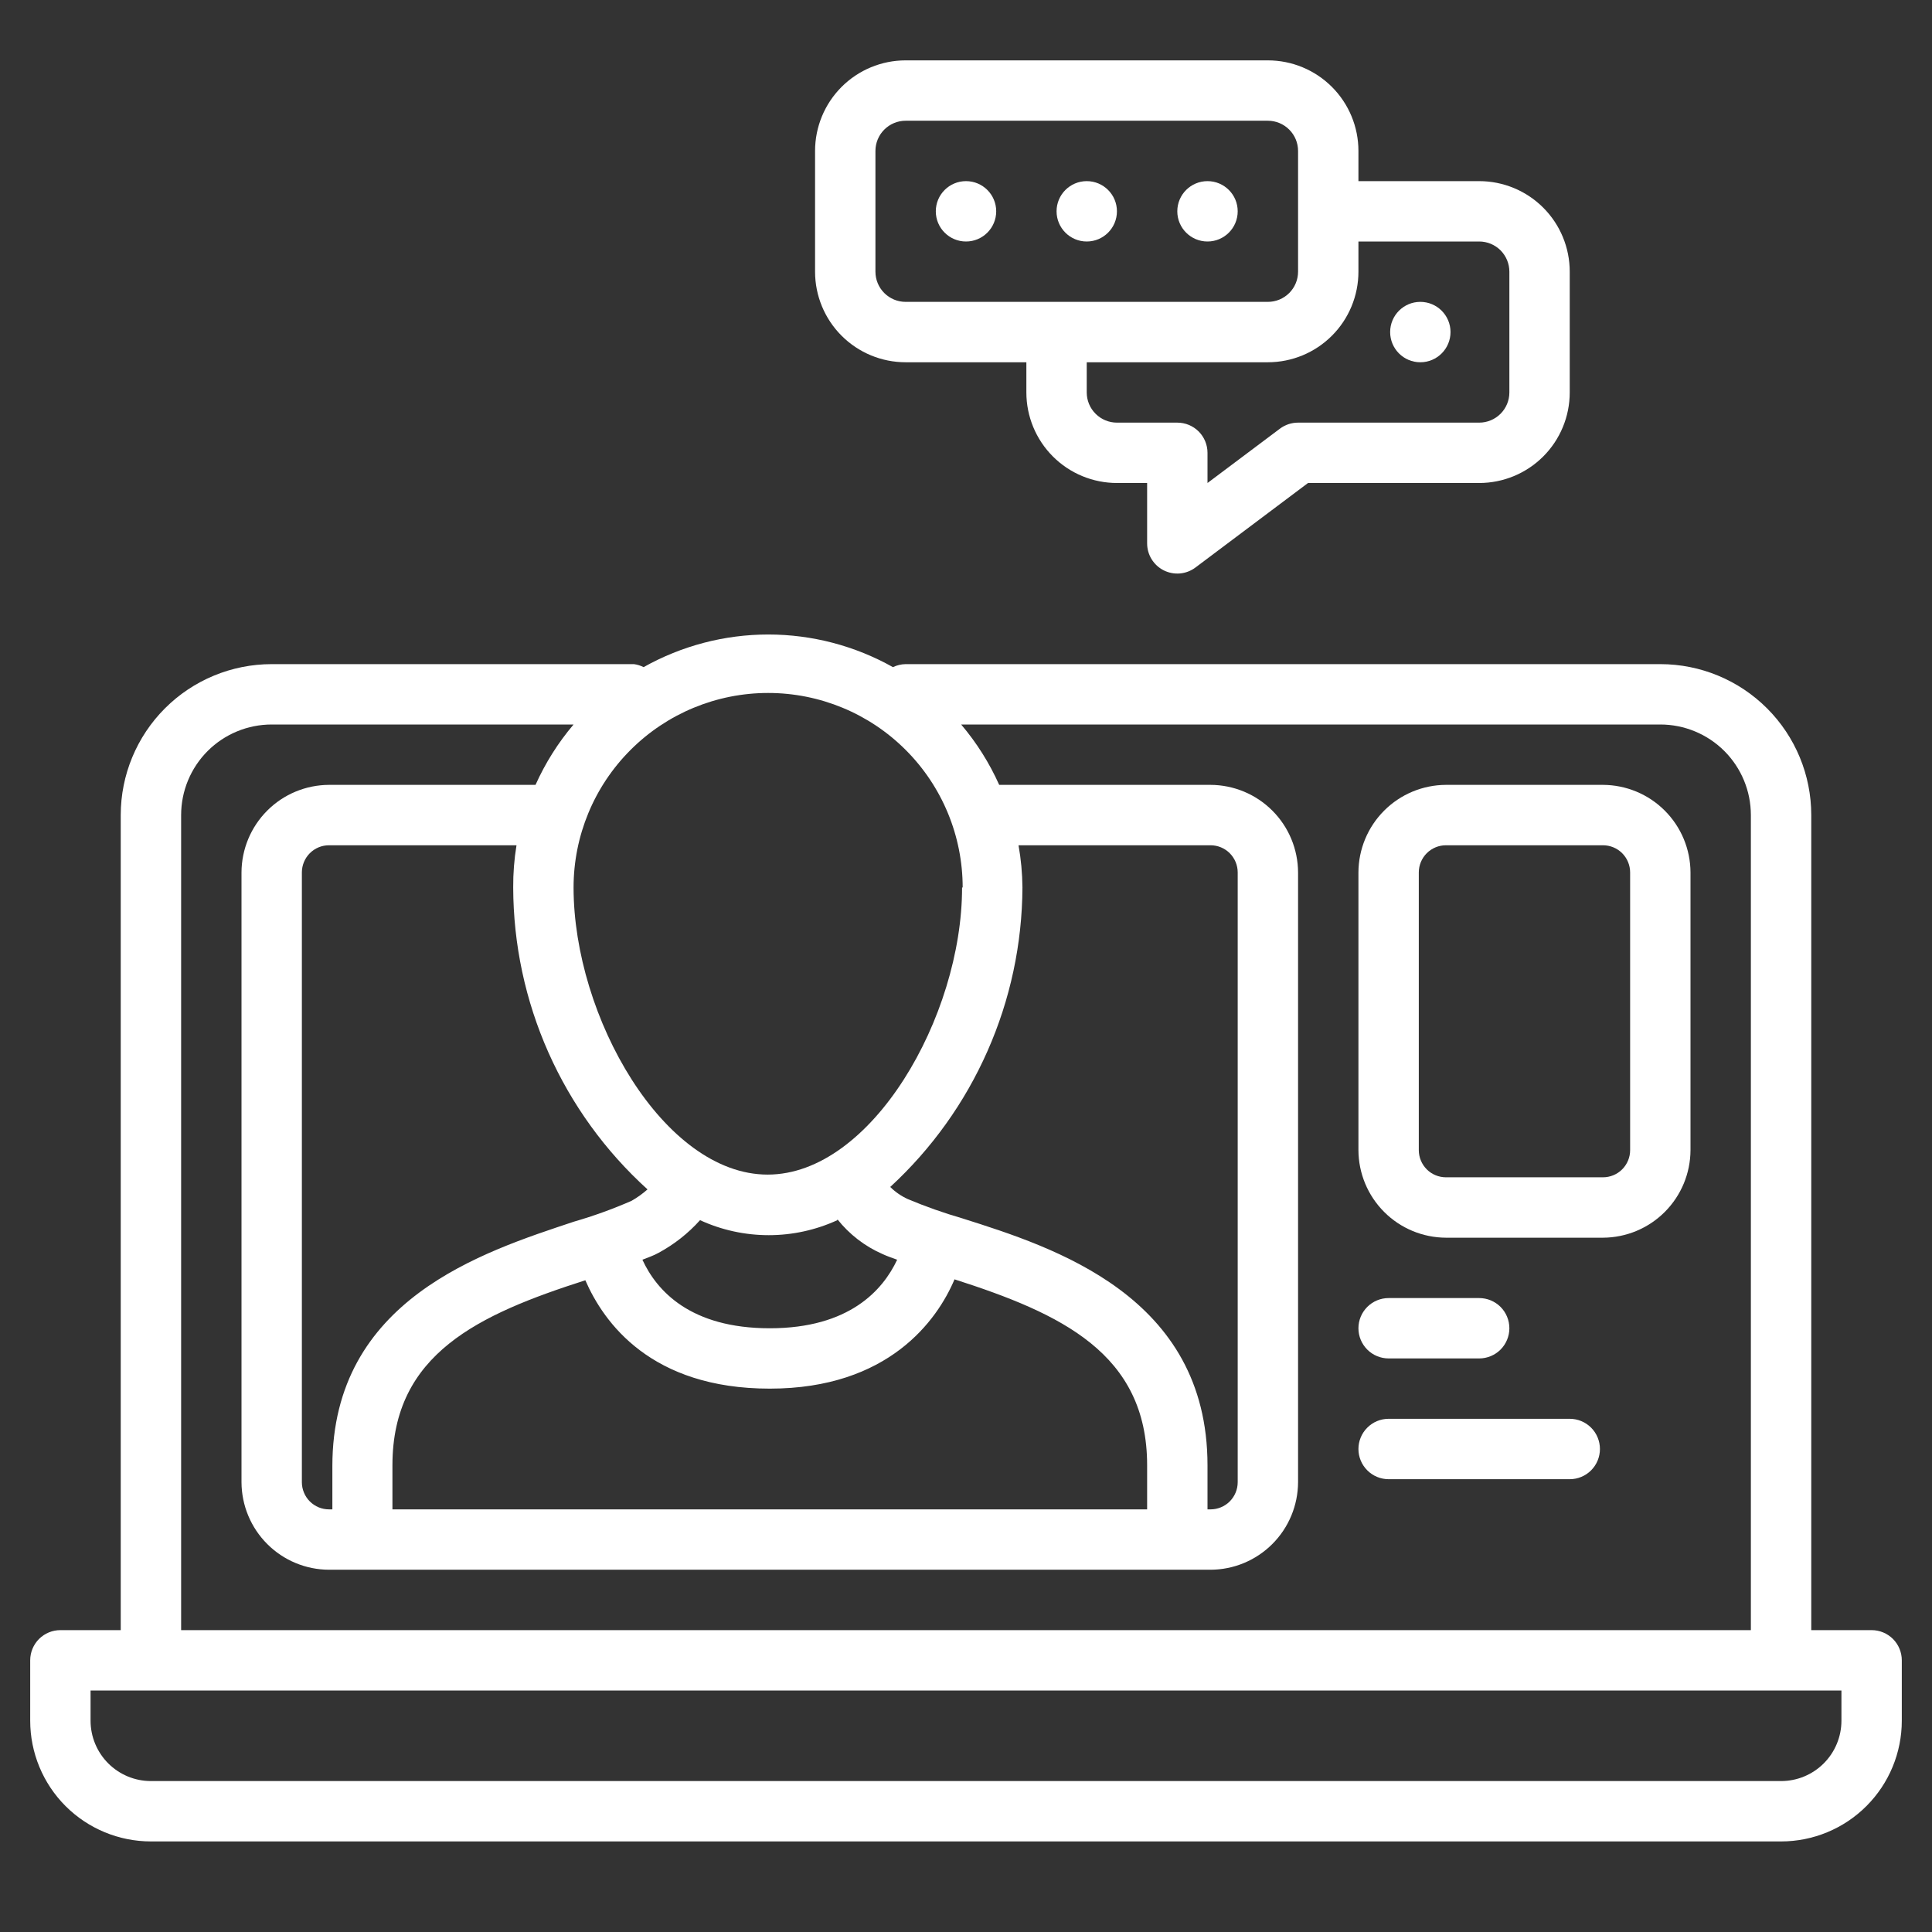
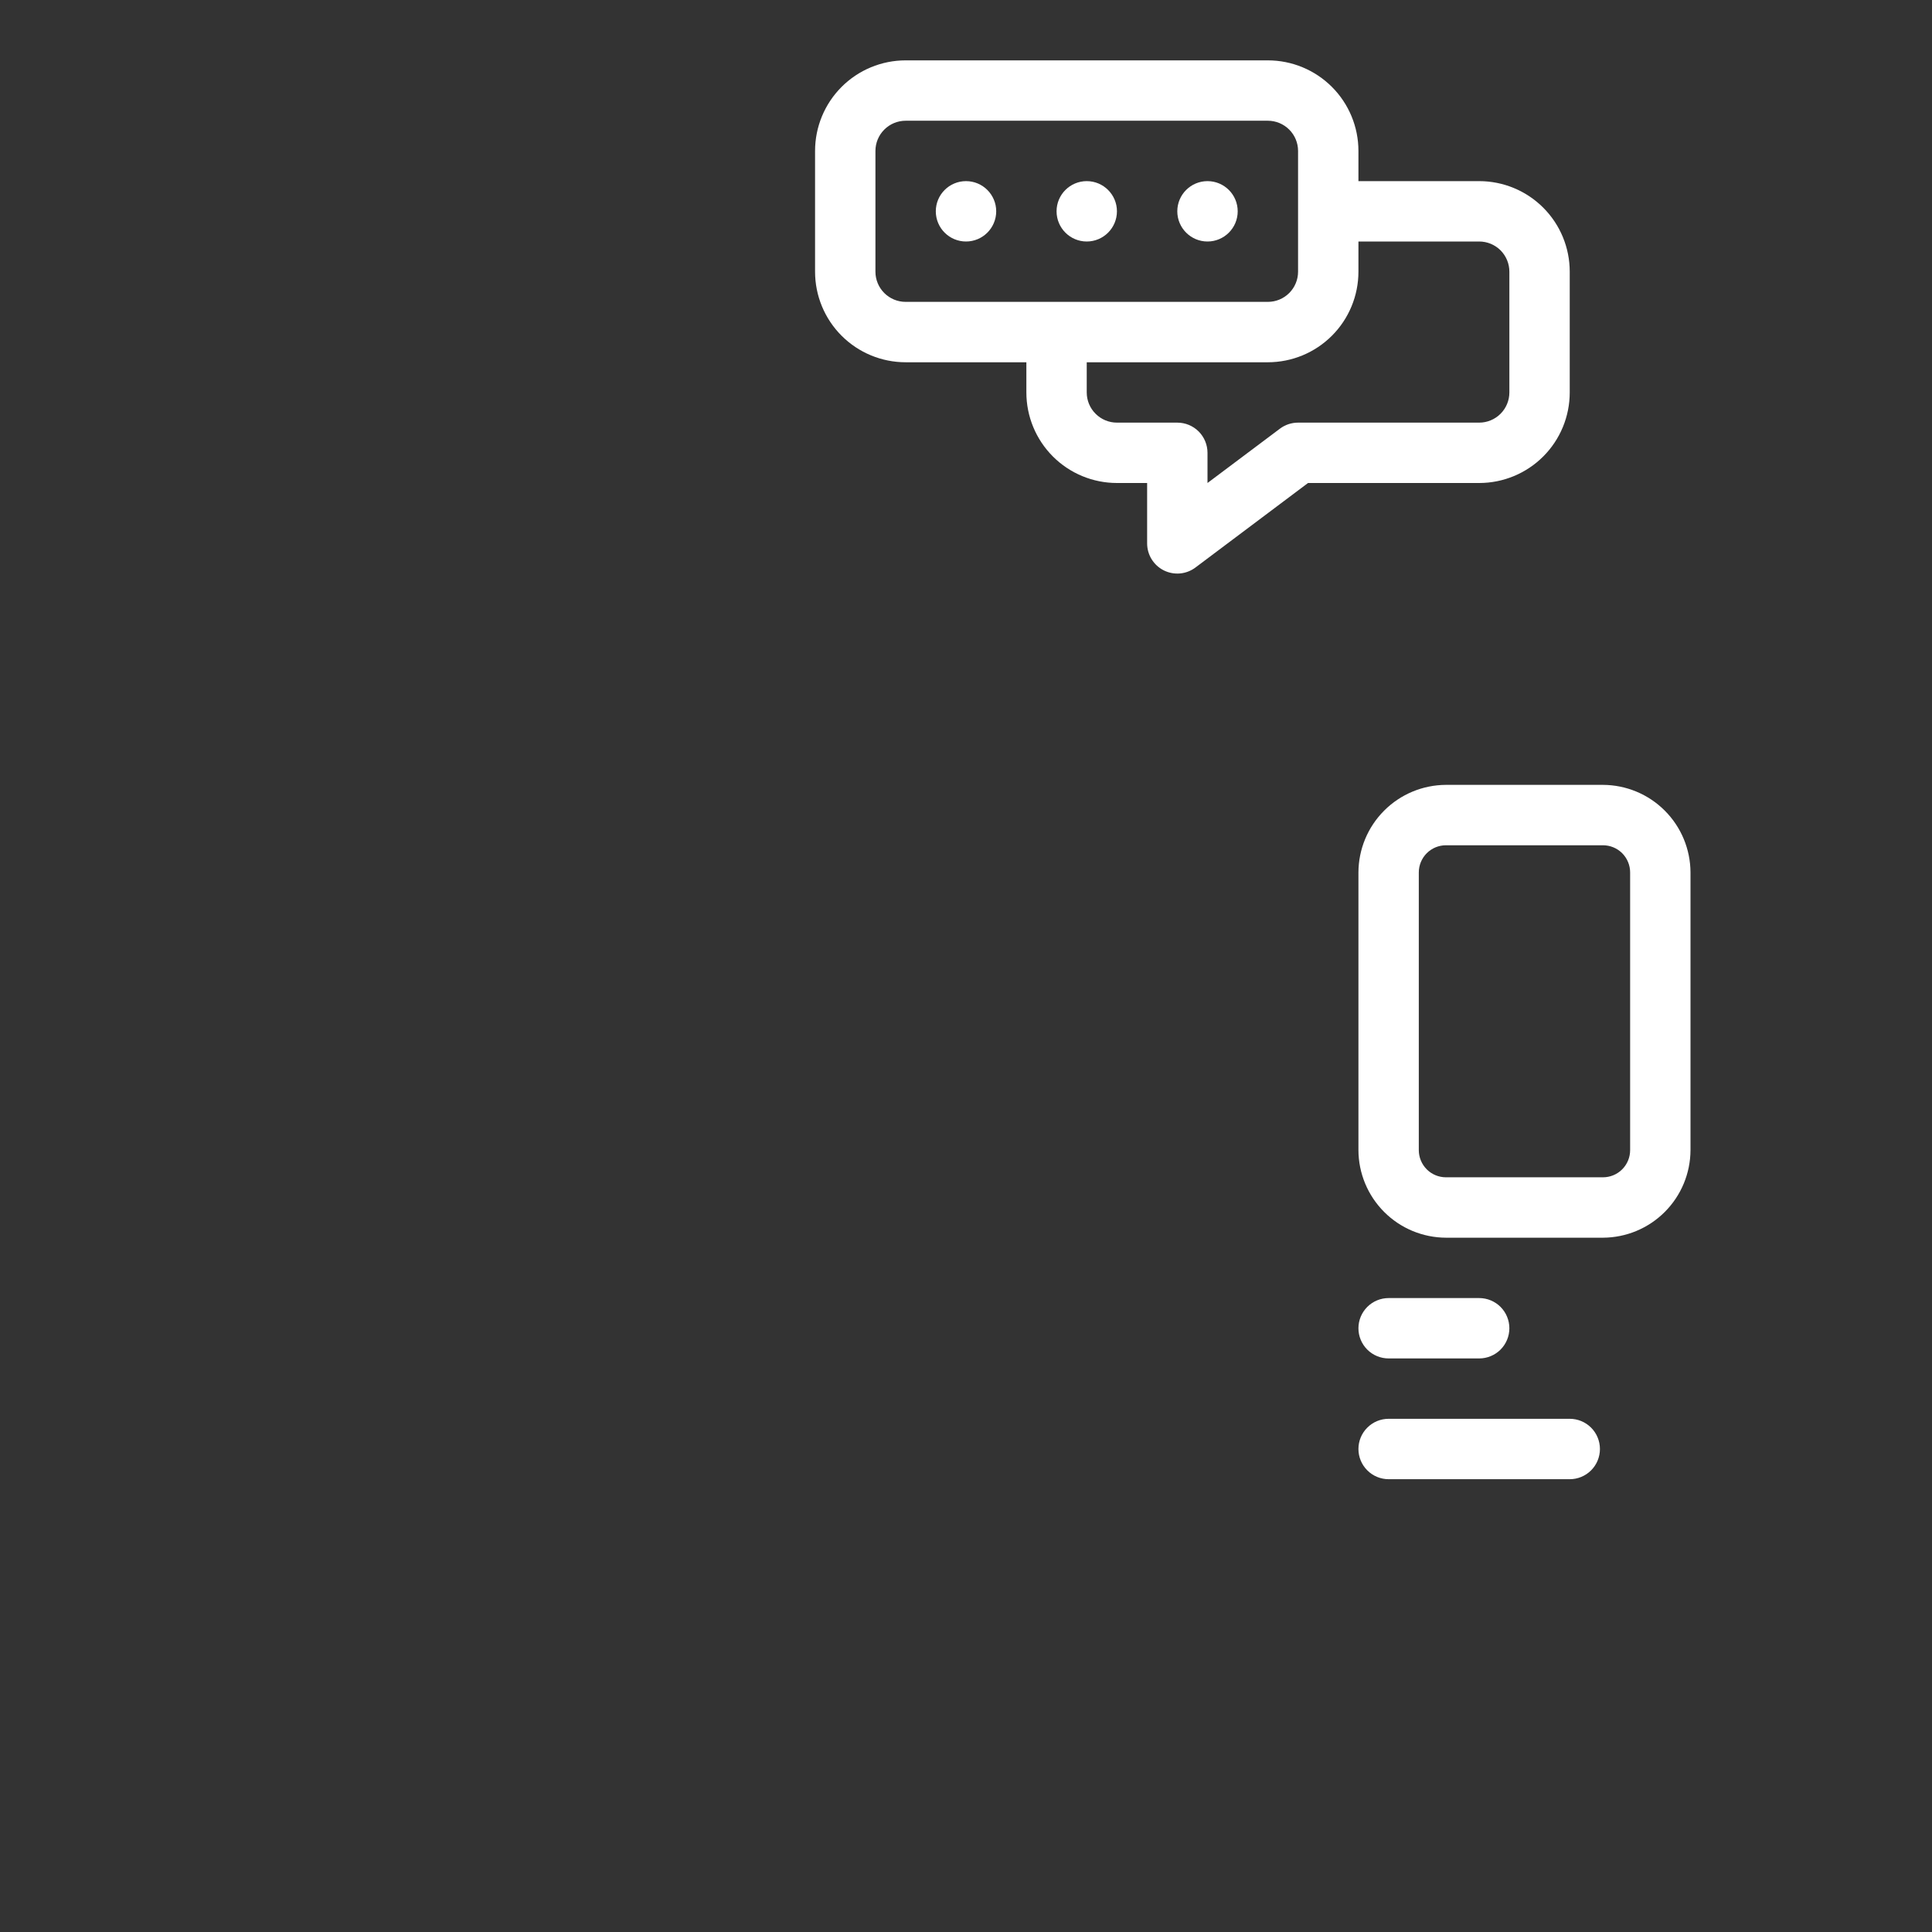
<svg xmlns="http://www.w3.org/2000/svg" width="65" height="65" viewBox="0 0 65 65" fill="none">
  <rect x="0" y="0" width="65" height="65" fill="#333333" stroke="none" />
-   <path d="M62.969 54.844H60.938V27.422C60.938 26.075 60.403 24.783 59.45 23.831C58.498 22.879 57.206 22.344 55.859 22.344H30.469C30.321 22.346 30.175 22.381 30.042 22.445C28.761 21.726 27.317 21.347 25.848 21.347C24.378 21.347 22.934 21.726 21.653 22.445C21.551 22.393 21.441 22.359 21.328 22.344H9.141C7.794 22.344 6.502 22.879 5.55 23.831C4.598 24.783 4.062 26.075 4.062 27.422V54.844H2.031C1.762 54.844 1.504 54.951 1.313 55.141C1.123 55.332 1.016 55.59 1.016 55.859V57.891C1.016 58.968 1.444 60.001 2.205 60.763C2.967 61.525 4.001 61.953 5.078 61.953H59.922C60.999 61.953 62.033 61.525 62.794 60.763C63.556 60.001 63.984 58.968 63.984 57.891V55.859C63.984 55.59 63.877 55.332 63.687 55.141C63.496 54.951 63.238 54.844 62.969 54.844ZM32.368 29.859C32.368 34.206 29.321 39.518 25.827 39.518C22.334 39.518 19.297 34.206 19.297 29.859C19.297 28.123 19.986 26.458 21.214 25.231C22.442 24.003 24.107 23.314 25.843 23.314C27.579 23.314 29.244 24.003 30.471 25.231C31.699 26.458 32.388 28.123 32.388 29.859H32.368ZM34.399 29.859C34.395 29.383 34.351 28.907 34.267 28.438H40.727C40.969 28.438 41.202 28.534 41.373 28.705C41.544 28.877 41.641 29.109 41.641 29.352V49.867C41.641 50.11 41.544 50.342 41.373 50.514C41.202 50.685 40.969 50.781 40.727 50.781H40.625V49.298C40.625 43.601 35.456 41.966 32.378 40.991C31.753 40.81 31.139 40.593 30.54 40.341C30.321 40.241 30.122 40.104 29.951 39.934C31.345 38.651 32.459 37.094 33.224 35.36C33.99 33.627 34.39 31.754 34.399 29.859ZM13.203 50.781V49.298C13.203 45.541 16.118 44.22 19.693 43.073C20.312 44.495 21.897 46.719 25.898 46.719C29.9 46.719 31.535 44.413 32.114 43.042C35.689 44.19 38.594 45.53 38.594 49.298V50.781H13.203ZM11.07 50.781C10.95 50.781 10.831 50.758 10.72 50.712C10.61 50.666 10.509 50.598 10.424 50.514C10.339 50.429 10.272 50.328 10.226 50.217C10.18 50.106 10.156 49.987 10.156 49.867V29.352C10.156 29.232 10.18 29.113 10.226 29.002C10.272 28.891 10.339 28.79 10.424 28.705C10.509 28.62 10.61 28.553 10.72 28.507C10.831 28.461 10.95 28.438 11.07 28.438H17.377C17.3 28.907 17.263 29.383 17.266 29.859C17.271 31.774 17.675 33.666 18.453 35.414C19.232 37.163 20.366 38.73 21.785 40.016C21.619 40.162 21.439 40.292 21.247 40.401C20.616 40.677 19.968 40.911 19.307 41.102C16.26 42.118 11.182 43.712 11.182 49.329V50.781H11.07ZM28.173 41.021C28.575 41.528 29.094 41.929 29.687 42.189C29.839 42.26 30.012 42.321 30.184 42.382C29.707 43.398 28.58 44.688 25.898 44.688C23.217 44.688 22.09 43.418 21.613 42.382C21.795 42.311 21.998 42.24 22.161 42.148C22.684 41.865 23.155 41.494 23.552 41.051C24.277 41.384 25.065 41.556 25.863 41.556C26.66 41.556 27.448 41.384 28.173 41.051V41.021ZM6.094 27.422C6.094 26.614 6.415 25.839 6.986 25.267C7.558 24.696 8.333 24.375 9.141 24.375H19.297C18.777 24.988 18.346 25.672 18.017 26.406H11.07C10.29 26.409 9.542 26.72 8.991 27.272C8.439 27.824 8.128 28.571 8.125 29.352V49.867C8.128 50.648 8.439 51.395 8.991 51.947C9.542 52.499 10.29 52.81 11.07 52.812H40.727C41.507 52.81 42.255 52.499 42.806 51.947C43.358 51.395 43.669 50.648 43.672 49.867V29.352C43.669 28.571 43.358 27.824 42.806 27.272C42.255 26.72 41.507 26.409 40.727 26.406H33.617C33.288 25.672 32.858 24.988 32.337 24.375H55.859C56.667 24.375 57.442 24.696 58.014 25.267C58.585 25.839 58.906 26.614 58.906 27.422V54.844H6.094V27.422ZM61.953 57.891C61.953 58.429 61.739 58.946 61.358 59.327C60.977 59.708 60.461 59.922 59.922 59.922H5.078C4.539 59.922 4.023 59.708 3.642 59.327C3.261 58.946 3.047 58.429 3.047 57.891V56.875H61.953V57.891Z" fill="white" />
  <path d="M53.93 26.406H48.648C47.868 26.409 47.12 26.72 46.569 27.272C46.017 27.824 45.706 28.571 45.703 29.352V38.695C45.706 39.476 46.017 40.223 46.569 40.775C47.12 41.327 47.868 41.638 48.648 41.641H53.93C54.71 41.638 55.458 41.327 56.009 40.775C56.561 40.223 56.872 39.476 56.875 38.695V29.352C56.872 28.571 56.561 27.824 56.009 27.272C55.458 26.72 54.71 26.409 53.93 26.406ZM54.844 38.695C54.844 38.938 54.747 39.17 54.576 39.342C54.405 39.513 54.172 39.609 53.93 39.609H48.648C48.406 39.609 48.173 39.513 48.002 39.342C47.831 39.17 47.734 38.938 47.734 38.695V29.352C47.734 29.109 47.831 28.877 48.002 28.705C48.173 28.534 48.406 28.438 48.648 28.438H53.93C54.172 28.438 54.405 28.534 54.576 28.705C54.747 28.877 54.844 29.109 54.844 29.352V38.695Z" fill="white" />
-   <path d="M47.785 12.188C48.346 12.188 48.801 11.733 48.801 11.172C48.801 10.611 48.346 10.156 47.785 10.156C47.224 10.156 46.77 10.611 46.77 11.172C46.77 11.733 47.224 12.188 47.785 12.188Z" fill="white" />
  <path d="M30.469 12.188H34.531V13.203C34.531 14.011 34.852 14.786 35.424 15.358C35.995 15.929 36.77 16.25 37.578 16.25H38.594V18.281C38.594 18.47 38.646 18.655 38.745 18.815C38.845 18.976 38.986 19.105 39.155 19.19C39.324 19.274 39.513 19.31 39.701 19.293C39.888 19.276 40.068 19.207 40.219 19.094L44.007 16.25H49.766C50.574 16.25 51.349 15.929 51.92 15.358C52.492 14.786 52.812 14.011 52.812 13.203V9.141C52.812 8.333 52.492 7.558 51.92 6.986C51.349 6.415 50.574 6.094 49.766 6.094H45.703V5.078C45.703 4.27 45.382 3.495 44.811 2.924C44.239 2.352 43.464 2.031 42.656 2.031H30.469C29.661 2.031 28.886 2.352 28.314 2.924C27.743 3.495 27.422 4.27 27.422 5.078V9.141C27.422 9.949 27.743 10.724 28.314 11.295C28.886 11.867 29.661 12.188 30.469 12.188ZM45.703 8.125H49.766C50.035 8.125 50.293 8.232 50.484 8.422C50.674 8.613 50.781 8.871 50.781 9.141V13.203C50.781 13.473 50.674 13.731 50.484 13.921C50.293 14.112 50.035 14.219 49.766 14.219H43.672C43.452 14.219 43.238 14.29 43.062 14.422L40.625 16.25V15.234C40.625 14.965 40.518 14.707 40.328 14.516C40.137 14.326 39.879 14.219 39.609 14.219H37.578C37.309 14.219 37.05 14.112 36.86 13.921C36.669 13.731 36.562 13.473 36.562 13.203V12.188H42.656C43.464 12.188 44.239 11.867 44.811 11.295C45.382 10.724 45.703 9.949 45.703 9.141V8.125ZM29.453 5.078C29.453 4.809 29.56 4.55 29.751 4.36C29.941 4.17 30.199 4.062 30.469 4.062H42.656C42.926 4.062 43.184 4.17 43.374 4.36C43.565 4.55 43.672 4.809 43.672 5.078V9.141C43.672 9.41 43.565 9.668 43.374 9.859C43.184 10.049 42.926 10.156 42.656 10.156H30.469C30.199 10.156 29.941 10.049 29.751 9.859C29.56 9.668 29.453 9.41 29.453 9.141V5.078Z" fill="white" />
  <path d="M32.5 8.125C33.061 8.125 33.516 7.67 33.516 7.109C33.516 6.548 33.061 6.094 32.5 6.094C31.939 6.094 31.484 6.548 31.484 7.109C31.484 7.67 31.939 8.125 32.5 8.125Z" fill="white" />
  <path d="M36.562 8.125C37.123 8.125 37.578 7.67 37.578 7.109C37.578 6.548 37.123 6.094 36.562 6.094C36.002 6.094 35.547 6.548 35.547 7.109C35.547 7.67 36.002 8.125 36.562 8.125Z" fill="white" />
  <path d="M40.625 8.125C41.186 8.125 41.641 7.67 41.641 7.109C41.641 6.548 41.186 6.094 40.625 6.094C40.064 6.094 39.609 6.548 39.609 7.109C39.609 7.67 40.064 8.125 40.625 8.125Z" fill="white" />
  <path d="M46.719 45.703H49.766C50.035 45.703 50.293 45.596 50.484 45.406C50.674 45.215 50.781 44.957 50.781 44.688C50.781 44.418 50.674 44.16 50.484 43.969C50.293 43.779 50.035 43.672 49.766 43.672H46.719C46.449 43.672 46.191 43.779 46.001 43.969C45.81 44.16 45.703 44.418 45.703 44.688C45.703 44.957 45.81 45.215 46.001 45.406C46.191 45.596 46.449 45.703 46.719 45.703Z" fill="white" />
  <path d="M52.812 47.734H46.719C46.449 47.734 46.191 47.841 46.001 48.032C45.81 48.222 45.703 48.481 45.703 48.75C45.703 49.019 45.81 49.278 46.001 49.468C46.191 49.659 46.449 49.766 46.719 49.766H52.812C53.082 49.766 53.34 49.659 53.531 49.468C53.721 49.278 53.828 49.019 53.828 48.75C53.828 48.481 53.721 48.222 53.531 48.032C53.34 47.841 53.082 47.734 52.812 47.734Z" fill="white" />
</svg>